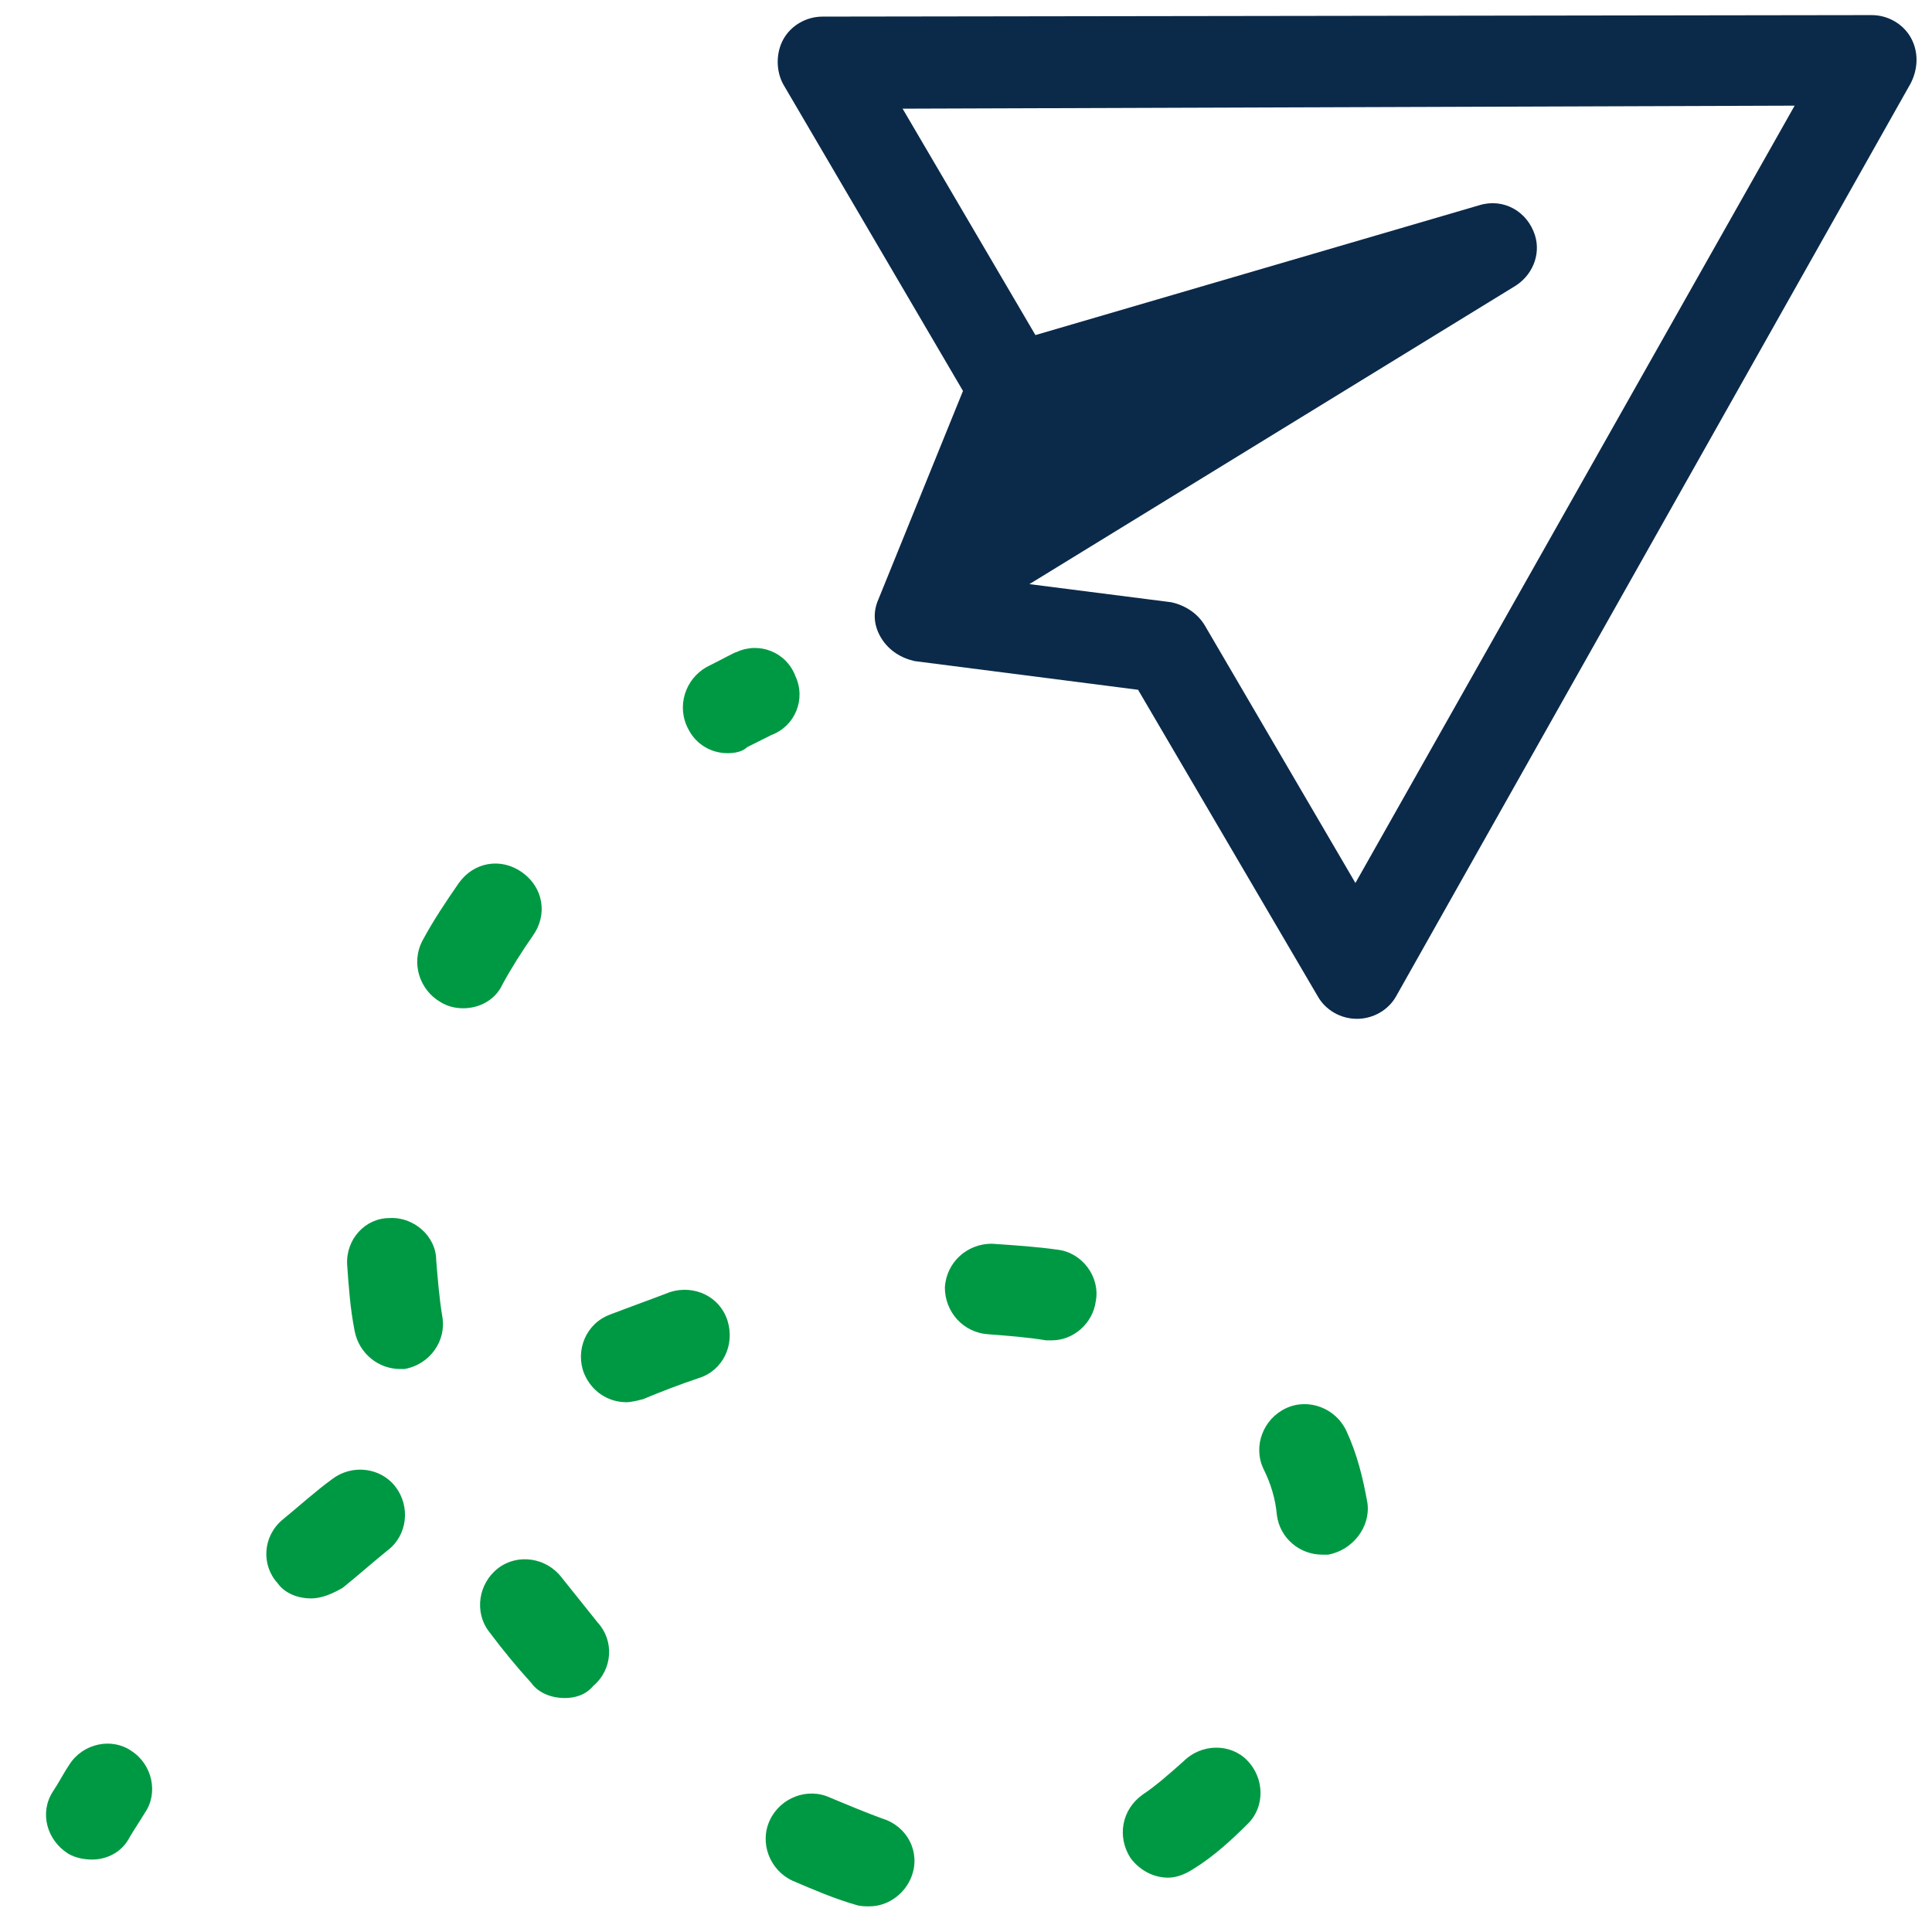
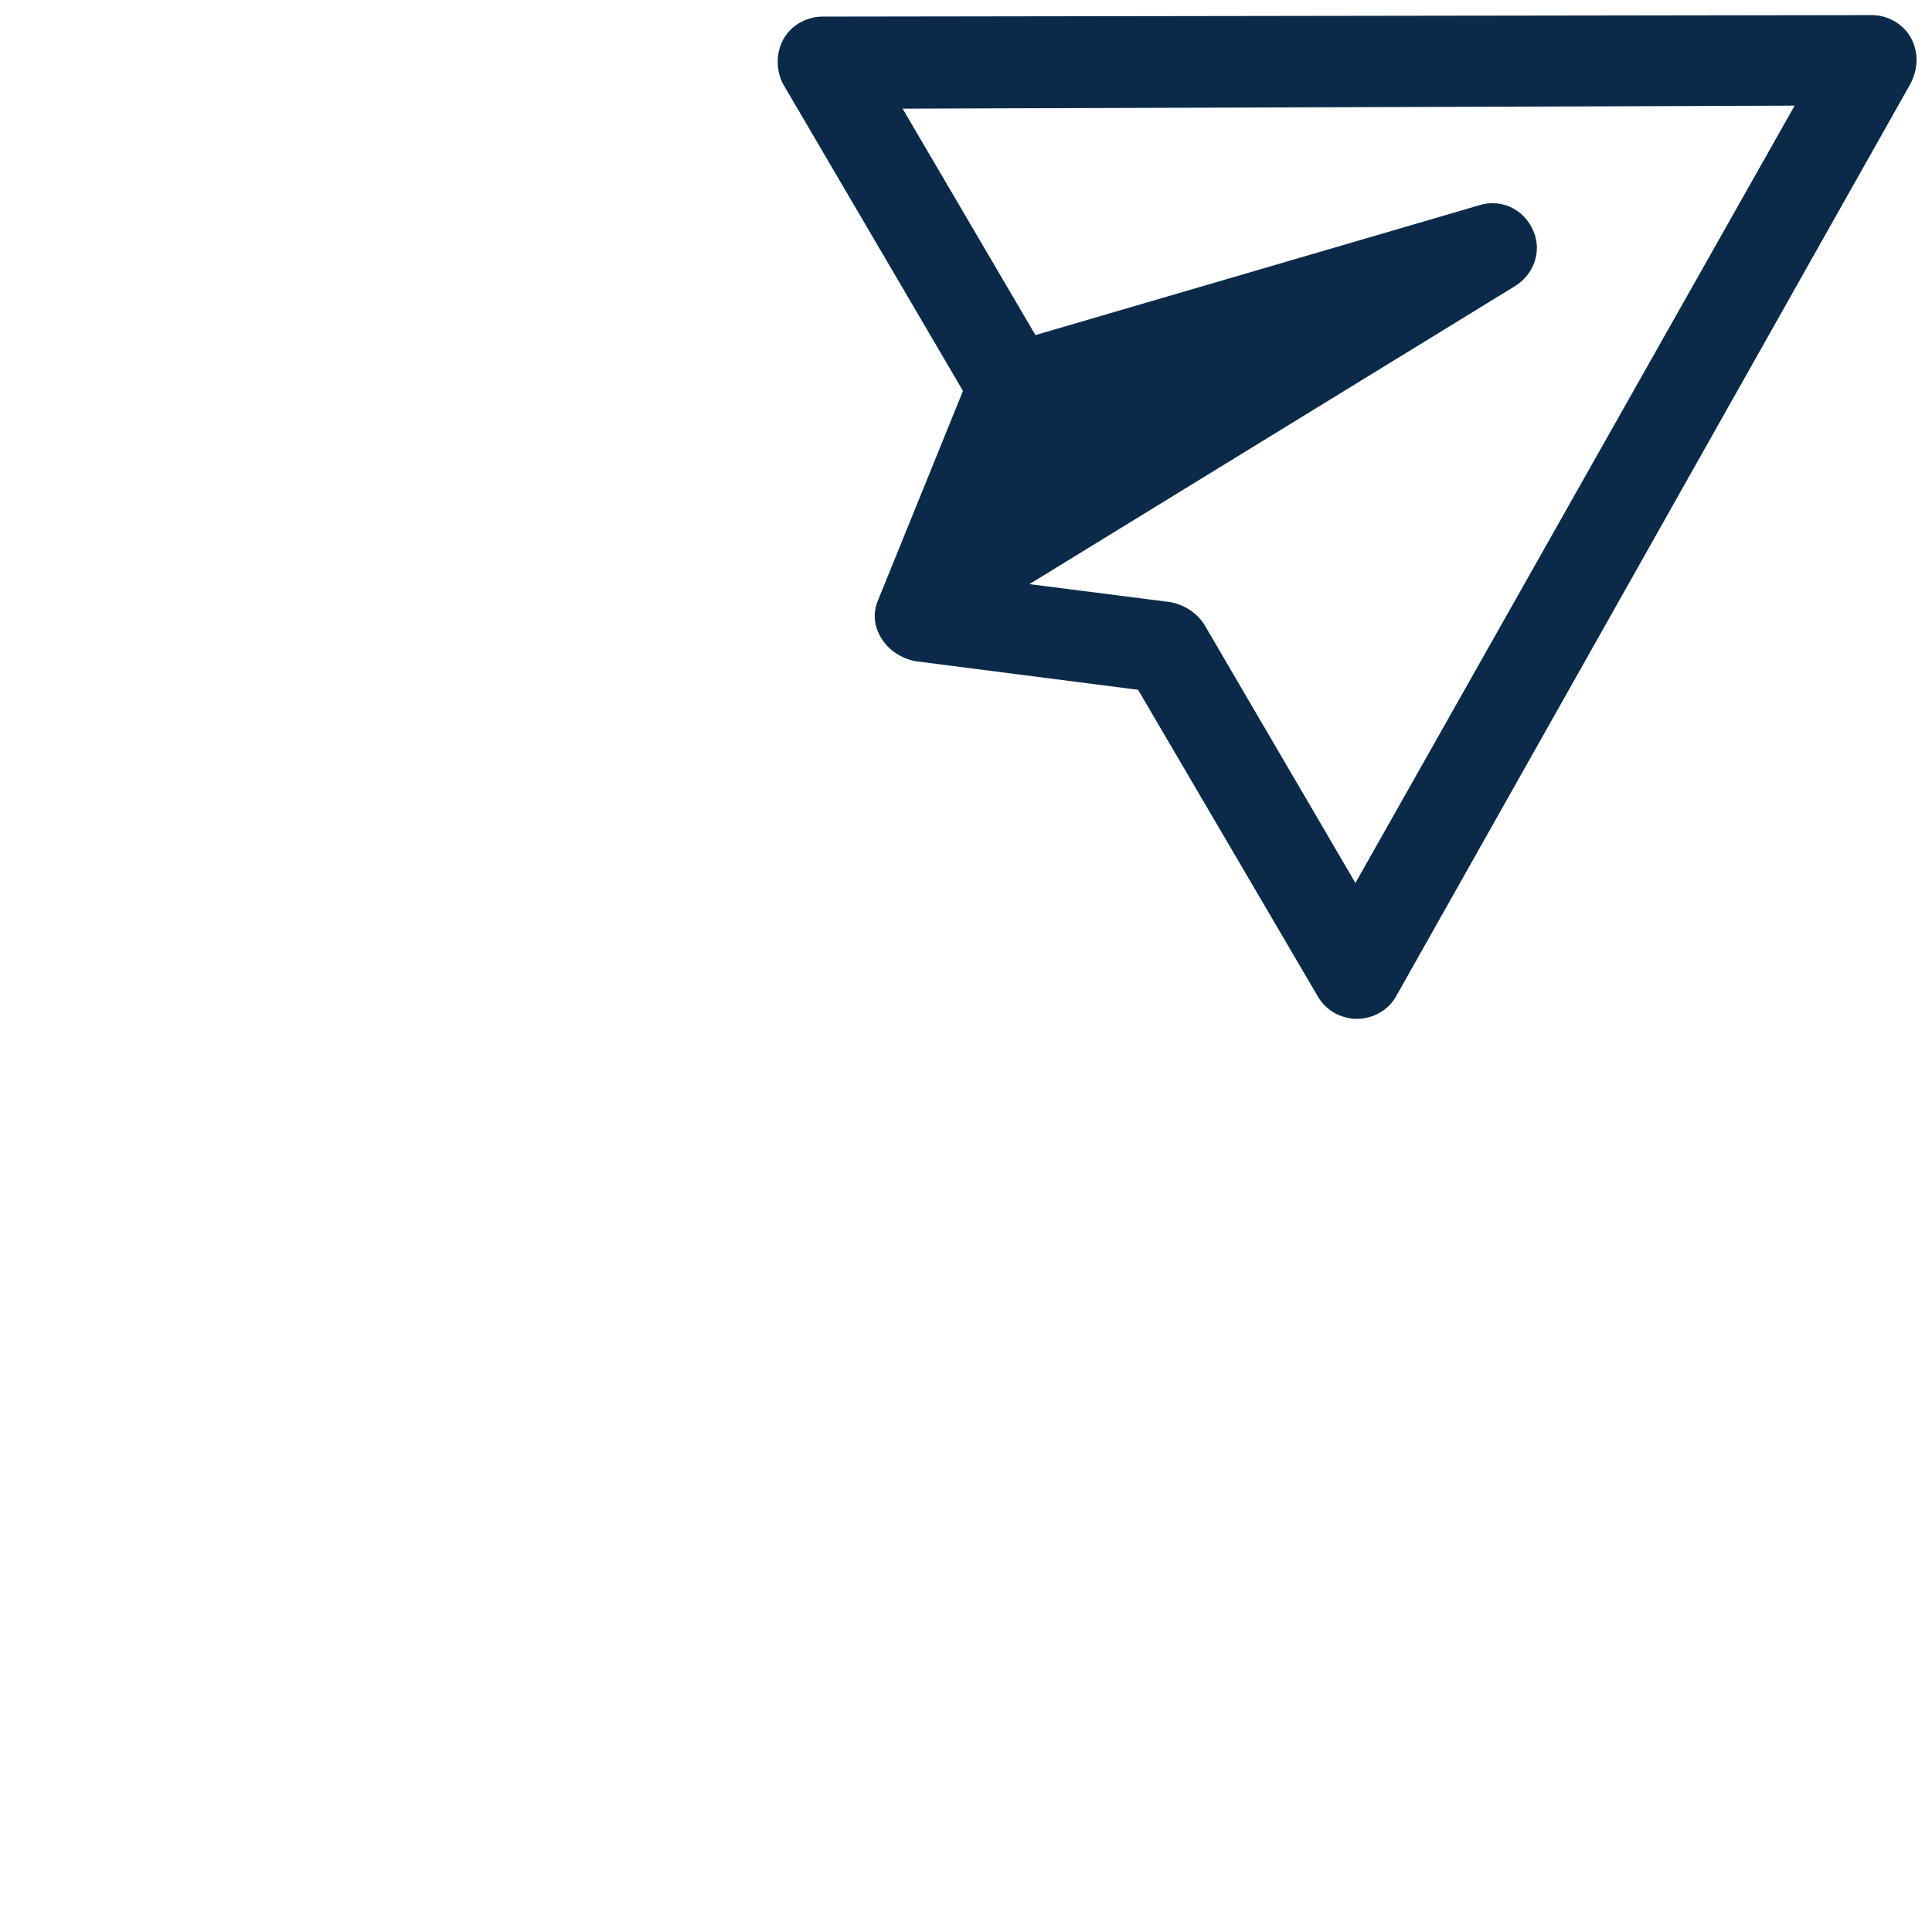
<svg xmlns="http://www.w3.org/2000/svg" viewBox="0,0,256,256" width="128px" height="128px" fill-rule="nonzero">
  <g fill="none" fill-rule="nonzero" stroke="none" stroke-width="1" stroke-linecap="butt" stroke-linejoin="miter" stroke-miterlimit="10" stroke-dasharray="" stroke-dashoffset="0" font-family="none" font-weight="none" font-size="none" text-anchor="none" style="mix-blend-mode: normal">
    <g transform="scale(2,2)">
-       <path d="M54.5,4.1l69.5,-0.1l-34.1,60.5l-12.6,-21.6l-16.3,-2l6.2,-15.2z" fill-opacity="0" fill="#ffffff" />
      <path d="M126.6,2.5c-0.5,-0.9 -1.5,-1.5 -2.6,-1.5v0l-69.5,0.1c-1.1,0 -2.1,0.6 -2.6,1.5c-0.5,0.9 -0.5,2.1 0,3l11.9,20.3l-5.6,13.8c-0.4,0.9 -0.3,1.8 0.2,2.6c0.5,0.8 1.3,1.3 2.2,1.5l14.8,1.9l11.9,20.3c0.5,0.9 1.5,1.5 2.6,1.5v0c1.1,0 2.1,-0.6 2.6,-1.5l34.1,-60.5c0.5,-1 0.5,-2.1 0,-3zM89.8,58.5l-10,-17.1c-0.5,-0.8 -1.3,-1.3 -2.2,-1.5l-9.4,-1.2l32.1,-19.7v0c1.2,-0.7 1.8,-2.1 1.4,-3.4c-0.5,-1.6 -2.1,-2.5 -3.7,-2l-29.4,8.6l-8.8,-15l59.1,-0.2z" fill="#0b2a4a" />
      <g fill="#009943">
-         <path d="M48.2,49.9c-1.1,0 -2.1,-0.6 -2.6,-1.6c-0.8,-1.5 -0.2,-3.3 1.2,-4.1c1.2,-0.6 1.9,-1 2,-1c1.5,-0.7 3.3,0 3.9,1.6c0.7,1.5 0,3.3 -1.6,3.9v0c0,0 -0.6,0.3 -1.6,0.8c-0.3,0.3 -0.8,0.4 -1.3,0.4zM57.6,126.3c-0.3,0 -0.6,0 -0.9,-0.1c-1.4,-0.4 -2.8,-1 -4.2,-1.6c-1.5,-0.7 -2.2,-2.5 -1.5,-4c0.7,-1.5 2.5,-2.2 4,-1.5c1.2,0.5 2.4,1 3.5,1.4c1.6,0.5 2.5,2.2 1.9,3.8c-0.4,1.1 -1.5,2 -2.8,2zM77.4,124.4c-1,0 -1.9,-0.5 -2.5,-1.3c-0.9,-1.4 -0.6,-3.2 0.8,-4.2c0.9,-0.6 1.8,-1.4 2.7,-2.2c1.2,-1.2 3.1,-1.2 4.2,-0.1c1.2,1.2 1.2,3.1 0.1,4.2c-1.1,1.1 -2.3,2.2 -3.6,3c-0.6,0.4 -1.2,0.6 -1.7,0.6zM37.4,112.5c-0.8,0 -1.7,-0.3 -2.2,-1c-1,-1.1 -1.9,-2.2 -2.8,-3.4c-1,-1.3 -0.7,-3.2 0.6,-4.2c1.3,-1 3.2,-0.7 4.2,0.6c0.8,1 1.6,2 2.4,3c1.1,1.2 1,3.1 -0.3,4.2c-0.5,0.6 -1.2,0.8 -1.9,0.8zM20.6,105.9c-0.8,0 -1.7,-0.3 -2.2,-1c-1.1,-1.2 -1,-3.1 0.3,-4.2c1.1,-0.9 2.2,-1.9 3.3,-2.7c1.3,-1 3.2,-0.8 4.2,0.5c1,1.3 0.8,3.2 -0.5,4.2c-1,0.8 -2,1.7 -3,2.5c-0.7,0.4 -1.4,0.7 -2.1,0.7zM87.6,103c-1.5,0 -2.8,-1.1 -3,-2.6c-0.1,-1.1 -0.4,-2.1 -0.9,-3.1c-0.7,-1.5 0,-3.3 1.5,-4c1.5,-0.7 3.3,0 4,1.5c0.7,1.5 1.1,3.1 1.4,4.8c0.2,1.6 -1,3.1 -2.6,3.4c-0.1,0 -0.3,0 -0.4,0zM41.5,92.9c-1.2,0 -2.3,-0.7 -2.8,-1.9c-0.6,-1.5 0.1,-3.3 1.7,-3.9c1.3,-0.5 2.7,-1 4,-1.5c1.6,-0.5 3.3,0.3 3.8,1.9c0.5,1.6 -0.3,3.3 -1.9,3.8c-1.2,0.4 -2.5,0.9 -3.7,1.4c-0.4,0.1 -0.8,0.2 -1.1,0.2zM26.5,90.7c-1.4,0 -2.7,-1 -3,-2.5c-0.3,-1.5 -0.4,-3 -0.5,-4.4c-0.1,-1.7 1.2,-3.1 2.8,-3.1c1.6,-0.1 3.1,1.2 3.1,2.8c0.1,1.2 0.2,2.5 0.4,3.7c0.3,1.6 -0.8,3.2 -2.5,3.5c0,0 -0.2,0 -0.3,0zM69.7,88.8c-0.1,0 -0.3,0 -0.4,0c-1.2,-0.2 -2.5,-0.3 -3.8,-0.4c-1.7,-0.1 -2.9,-1.5 -2.9,-3.1c0.1,-1.7 1.5,-2.9 3.1,-2.9c1.5,0.1 3,0.2 4.4,0.4c1.6,0.2 2.8,1.8 2.5,3.4c-0.2,1.5 -1.5,2.6 -2.9,2.6zM30.7,66.8c-0.5,0 -1,-0.1 -1.5,-0.4c-1.4,-0.8 -2,-2.6 -1.2,-4.1c0.7,-1.3 1.5,-2.5 2.4,-3.8c1,-1.4 2.8,-1.7 4.2,-0.7c1.4,1 1.7,2.8 0.7,4.2c-0.7,1 -1.4,2.1 -2,3.2c-0.5,1.1 -1.6,1.6 -2.6,1.6zM6.1,123.2c-0.5,0 -1.1,-0.1 -1.6,-0.4c-1.4,-0.9 -1.9,-2.7 -1,-4.1c0.4,-0.6 0.7,-1.2 1.1,-1.8c0.9,-1.4 2.8,-1.8 4.1,-0.9c1.4,0.9 1.8,2.8 0.9,4.1c-0.3,0.5 -0.7,1.1 -1,1.6c-0.5,1 -1.5,1.5 -2.5,1.5z" />
-       </g>
+         </g>
    </g>
  </g>
</svg>